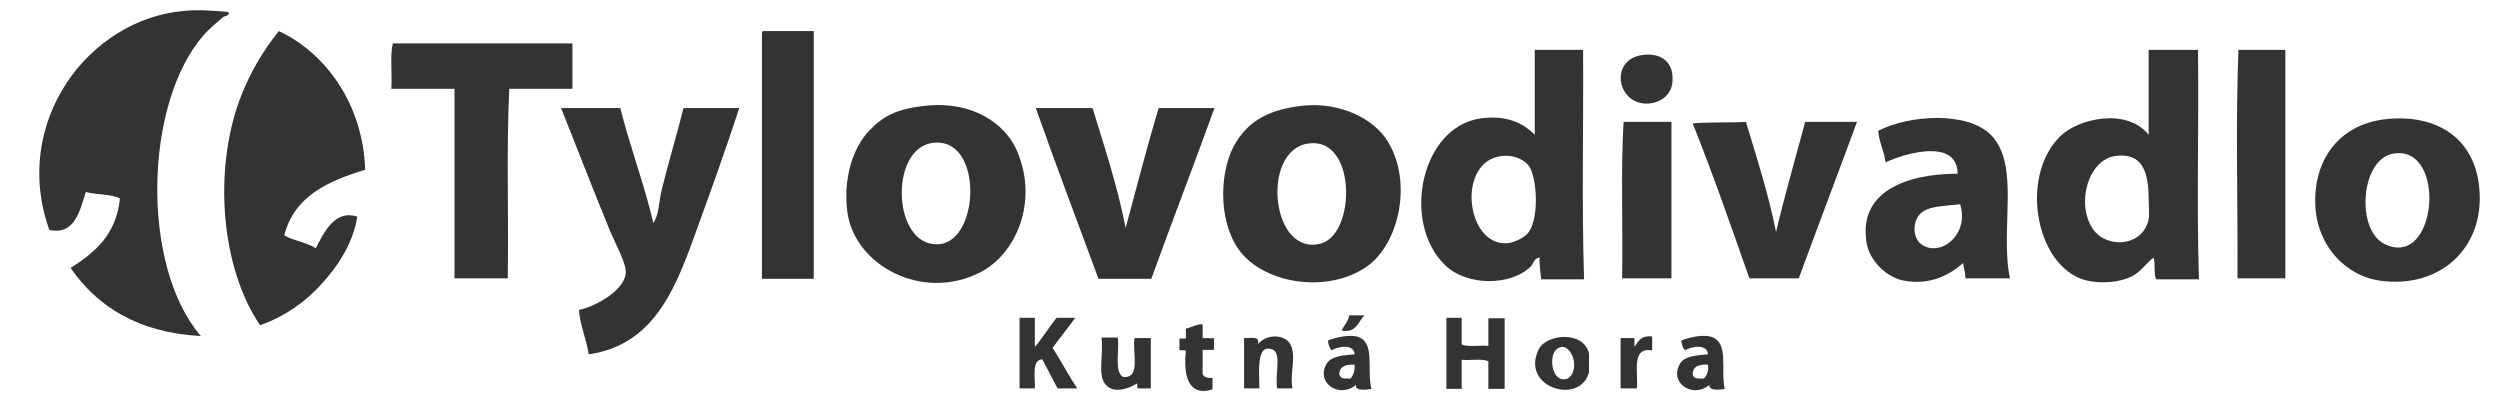
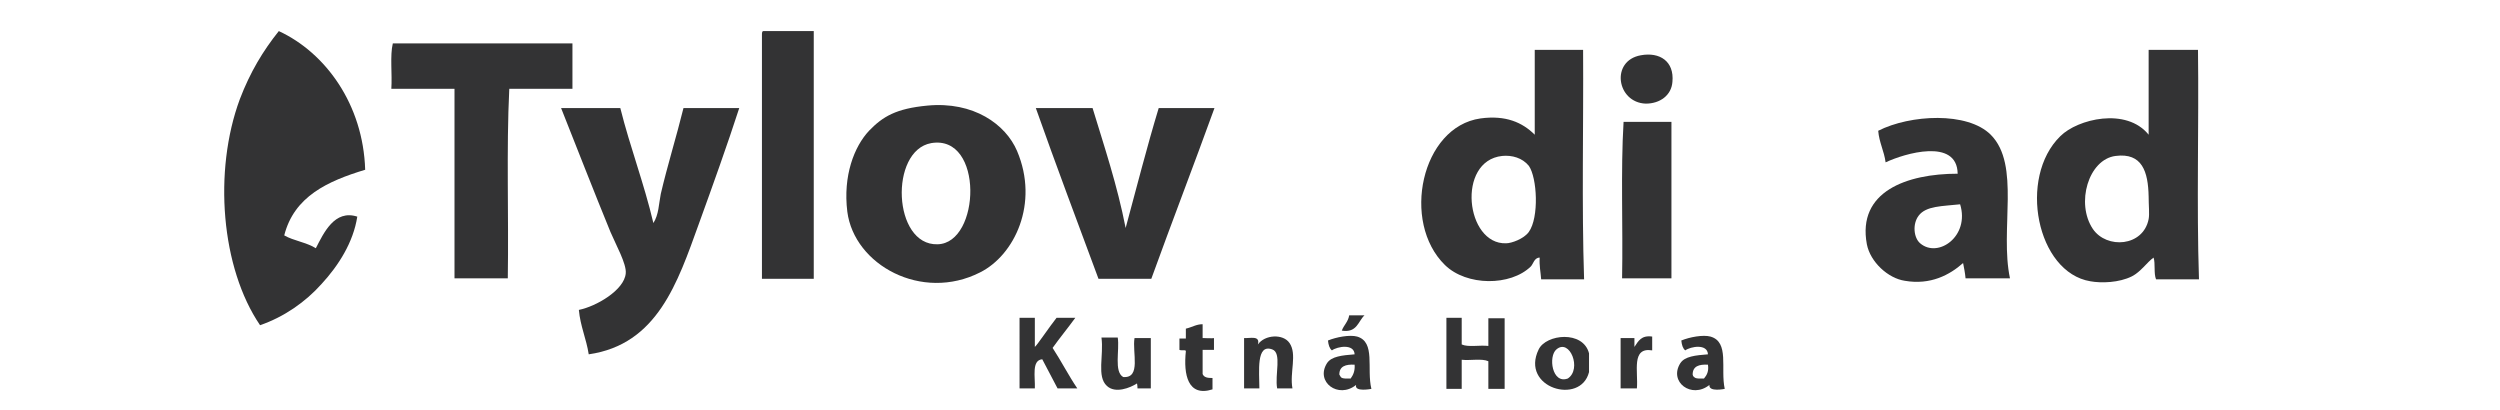
<svg xmlns="http://www.w3.org/2000/svg" version="1.1" id="Vrstva_1" x="0px" y="0px" viewBox="0 0 506.6 83" style="enable-background:new 0 0 506.6 83;" xml:space="preserve">
  <style type="text/css">
	.st0{fill-rule:evenodd;clip-rule:evenodd;fill:#333334;}
</style>
  <g>
-     <path class="st0" d="M46.1,2.4c0.9,0.6-0.6,0.9-0.8,1c-1.2,1-3,2.5-4.1,3.8c-12,13.8-12.7,46.7-0.5,60.9   C28,67.4,19.8,62.2,14.3,54.3c4.9-3.1,9.3-6.8,10-14.1c-1.8-0.9-4.7-0.7-6.9-1.3c-1.2,3.7-2.2,8.8-7.4,7.7   C2.2,24.9,17.9,3.8,37.4,2.2C40.5,1.9,43.1,2.2,46.1,2.4z" />
    <path class="st0" d="M74,34.4c-7.6,2.3-14.4,5.4-16.4,13.3c1.9,1.1,4.5,1.4,6.4,2.6c1.6-3.1,3.8-7.9,8.4-6.4   c-0.8,5.2-3.8,9.9-7.2,13.6c-3.3,3.7-7.6,6.7-12.5,8.4c-7.9-11.6-9.5-31.2-4.1-45.8c2.1-5.5,4.7-9.8,7.9-13.8   C66,10.7,73.6,21.2,74,34.4z" />
    <path class="st0" d="M154.7,6.3c3.4,0,6.8,0,10.2,0c0,16.7,0,33.4,0,50.2c-3.5,0-7,0-10.5,0c0-16.5,0-32.9,0-49.4   C154.4,6.7,154.4,6.3,154.7,6.3z" />
    <path class="st0" d="M116,8.8c0,3.1,0,6.1,0,9.2c-4.3,0-8.5,0-12.8,0c-0.6,12.3-0.1,25.7-0.3,38.4c-3.6,0-7.2,0-10.8,0   c0-12.8,0-25.6,0-38.4c-4.3,0-8.5,0-12.8,0c0.2-3-0.3-6.7,0.3-9.2C91.8,8.8,103.9,8.8,116,8.8z" />
    <path class="st0" d="M320.8,10.1H311v17.2c-2.5-2.5-5.9-4-11-3.3c-12,1.7-16.1,21-7.2,29.7c4.4,4.3,13.3,4.3,17.4,0.3   c0.5-0.5,0.7-1.8,1.8-1.8c-0.1,1.7,0.2,2.9,0.3,4.4h8.7C320.5,41.5,320.9,25.5,320.8,10.1z M309.8,47c-1,1.4-3.5,2.3-4.6,2.3   c-8.2,0.3-10.1-16.7-0.8-17.7c2-0.2,4.1,0.4,5.4,2C311.5,36,311.9,44.1,309.8,47z" />
    <path class="st0" d="M445.4,10.1h-10v17.2c-4.5-5.6-14.4-3.2-17.9,0.3c-8.6,8.4-4.8,27.6,6.1,29.4c2.2,0.4,5.8,0.3,8.4-1   c1.8-0.9,3.1-2.9,4.4-3.8c0.4,1.2,0,3.2,0.5,4.4h8.7C445.1,41.5,445.6,25.5,445.4,10.1z M435.4,44.4c-1.1,5.6-8.5,6.1-11.3,2   c-3.5-5.2-0.9-14.1,4.6-14.8c5.4-0.7,6.6,3.2,6.7,8.2C435.4,41.6,435.6,43.4,435.4,44.4z" />
-     <path class="st0" d="M453.6,10.1c3.2,0,6.3,0,9.5,0c0,15.4,0,30.9,0,46.3c-3.2,0-6.5,0-9.7,0C453.5,41.1,453,25.1,453.6,10.1z" />
    <path class="st0" d="M332.5,11.2c3.8-0.7,6.8,1.2,6.4,5.4c-0.2,2.7-2.5,4.4-5.4,4.4C327.6,20.8,326.3,12.3,332.5,11.2z" />
    <path class="st0" d="M206.1,30.6c-2.3-5.4-8.8-10.1-18.2-9.2c-6.3,0.6-9,2.2-11.8,5.1c-3,3.2-5.3,9.1-4.4,16.4   c1.4,10.8,15.1,18.3,26.9,12.3C205.6,51.7,210.6,41.2,206.1,30.6z M190,49.5c-9.1,0.3-9.8-19-1.3-20.5   C199.4,27.2,198.7,49.3,190,49.5z" />
-     <path class="st0" d="M281.3,28.8c-2.9-4.9-9.9-8.1-17.1-7.4c-6.9,0.7-10.9,3-13.6,7.2c-3.5,5.4-3.9,15.7,0.3,21.8   c4.8,7,17.9,9.3,26.1,3.6C283.6,49.3,286.2,36.9,281.3,28.8z M267.8,49.3c-10.2,3-12.4-18.7-2.8-20.2   C274.9,27.5,274.8,47.2,267.8,49.3z" />
    <path class="st0" d="M113.7,21.9c4,0,8,0,12,0c2,8,4.8,15.2,6.7,23.3c1.1-1.7,1.1-3.9,1.5-5.9c1.3-5.6,3.2-11.7,4.6-17.4   c3.8,0,7.5,0,11.3,0c-2.4,7.4-5.3,15.5-8.2,23.5c-4.3,11.9-8.4,24.4-22.3,26.4c-0.5-3.2-1.7-5.7-2-9c3.5-0.7,9.2-4,9.5-7.4   c0.2-1.9-2-5.8-3.1-8.4C120.5,39.2,116.4,28.7,113.7,21.9z" />
    <path class="st0" d="M209.9,21.9c3.8,0,7.7,0,11.5,0c2.4,7.9,5,15.6,6.7,24.3c2.2-8.1,4.3-16.4,6.7-24.3c3.8,0,7.5,0,11.3,0   c-4.2,11.6-8.6,23-12.8,34.6c-3.6,0-7.2,0-10.7,0C218.3,44.9,214,33.5,209.9,21.9z" />
    <path class="st0" d="M403.4,27.3c-4.7-4.7-16.3-4.1-22.8-0.8c0.2,2.4,1.2,4.1,1.5,6.4c3.8-1.8,14.5-5,14.6,2.3   c-10.3,0-20.4,3.6-18.4,14.3c0.7,3.6,4.3,6.9,7.7,7.4c5.2,0.9,9.1-1.2,11.8-3.6c0.2,1,0.4,2,0.5,3.1h9   C405.2,46.5,409.5,33.4,403.4,27.3z M389.1,49.3c-1.3-1.1-1.6-3.9-0.3-5.6c1.5-2,4.8-1.9,8.4-2.3C399.2,47.9,392.7,52.4,389.1,49.3   z" />
-     <path class="st0" d="M483,24.2c-9,1.2-14.4,8.2-13.8,17.9c0.5,7.7,6.1,13.9,13.3,14.8c11.5,1.5,20.1-6,20-16.9   C502.4,28.5,494.2,22.8,483,24.2z M483.3,49.5c-6-2.8-5-17.4,1.8-18.4C495.9,29.5,493.9,54.5,483.3,49.5z" />
    <path class="st0" d="M338.7,24.7c0,10.6,0,21.2,0,31.7c-3.3,0-6.7,0-10,0c0.2-10.5-0.3-21.7,0.3-31.7   C332.2,24.7,335.4,24.7,338.7,24.7z" />
-     <path class="st0" d="M343,25c3.6-0.3,7.3-0.1,10.8-0.3c2.2,7.3,4.5,14.4,6.1,22.3c1.8-7.6,3.9-14.8,5.9-22.3c3.5,0,7,0,10.5,0   c-3.9,10.6-7.9,21.1-11.8,31.7c-3.3,0-6.7,0-10,0C350.8,45.9,347.1,35.2,343,25z" />
    <path class="st0" d="M276.5,63.9c-1.3,1.2-1.5,3.6-4.6,3.1c0.4-1.1,1.3-1.8,1.5-3.1C274.4,63.9,275.5,63.9,276.5,63.9z" />
    <path class="st0" d="M206.6,64.4c1,0,2,0,3.1,0c0,2,0,3.9,0,5.9c0.5-0.4,2.9-4,4.4-5.9c1.3,0,2.6,0,3.8,0c-1.6,2.2-3.1,4-4.6,6.1   c1.7,2.6,3.3,5.7,5,8.2c0,0-3.5,0-4,0l-3.1-5.9c-2.2,0.2-1.4,3.6-1.5,5.9c-1,0-2,0-3.1,0C206.6,73.9,206.6,69.2,206.6,64.4z" />
    <path class="st0" d="M293.1,64.4c1,0,2,0,3.1,0c0,1.8,0,3.6,0,5.4c1.3,0.6,3.6,0.1,5.4,0.3c0-1.9,0-3.8,0-5.6c1.1,0,2.2,0,3.3,0   c0,4.8,0,9.6,0,14.3c-1.1,0-2.2,0-3.3,0c0-1.9,0-3.8,0-5.6c-1.3-0.6-3.7-0.1-5.4-0.3c0,2,0,3.9,0,5.9c-1,0-2,0-3.1,0   C293.1,73.9,293.1,69.2,293.1,64.4z" />
    <path class="st0" d="M243.7,65.7c0,0.9,0,1.9,0,2.8c0,0,2.2,0.1,2.3,0c0,0.8,0,1.6,0,2.4c-0.8,0-1.5,0-2.3,0c0,1.6,0,3.2,0,4.9   c0.3,0.7,1,0.8,2,0.8c0,0.8,0,1.5,0,2.3c-5,1.6-5.9-3-5.4-7.7c0.1-0.4-0.9-0.1-1.3-0.3c0-0.8,0-1.5,0-2.3c0.4,0,0.9,0,1.3,0   c0-0.7,0-1.4,0-2C241.6,66.3,242.4,65.7,243.7,65.7z" />
    <path class="st0" d="M261.9,78.7c-1,0-2,0-3.1,0c-0.5-2.8,1-7.2-1-7.9c-3.3-1.2-2.6,4.5-2.6,7.9c-1,0-2,0-3.1,0c0-3.4,0-6.8,0-10.2   c1.2,0.1,3.3-0.6,2.8,1.3c1.4-2,5.1-2.2,6.4-0.3C262.9,71.8,261.3,75.5,261.9,78.7z" />
    <path class="st0" d="M275,68.2c-1.5-0.4-4.2,0.1-5.9,0.8c0.1,0.9,0.3,1.6,0.8,2c1.1-0.8,4.5-1.4,4.6,0.8c-2.5,0.2-4.7,0.4-5.6,1.8   c-2.4,3.8,2.3,7.3,5.9,4.4c-0.4,1.5,3.1,0.8,3.1,0.8C276.9,74.7,278.8,69.3,275,68.2z M273.7,76.7c-0.7,0-1.7,0.1-2-0.3   c-0.2-0.3-0.2-0.3-0.3-0.5c0-1.7,1.3-2.1,3.1-2C274.6,75.2,274.2,76,273.7,76.7z" />
    <path class="st0" d="M311.8,70.8c-3.8,7.8,8.5,11.4,10.2,4.6v-3.8C320.8,66.9,313.3,67.7,311.8,70.8z M317.7,76.7   c-3.2,1.2-4-4.5-2.3-5.9C318.1,68.5,320.6,74.8,317.7,76.7z" />
    <path class="st0" d="M334.8,68.2c0,0.9,0,1.9,0,2.8c-4.3-0.7-2.8,4.3-3.1,7.7c-1.1,0-2.2,0-3.3,0c0-3.4,0-6.8,0-10.2   c0.9,0,1.9,0,2.8,0c0,0.6,0,1.2,0,1.8C332,69.1,332.6,67.9,334.8,68.2z" />
    <path class="st0" d="M346.6,68.2c-1.5-0.4-4.2,0.1-5.9,0.8c0.1,0.9,0.3,1.6,0.8,2c1.1-0.8,4.5-1.4,4.6,0.8   c-2.5,0.2-4.7,0.4-5.6,1.8c-2.4,3.8,2.3,7.3,5.9,4.4c-0.2,1.5,3.1,0.8,3.1,0.8C348.6,74.7,350.5,69.3,346.6,68.2z M345.3,76.7   c-0.7,0-1.7,0.1-2-0.3c-0.3-0.2-0.2-0.3-0.3-0.5c0-1.7,1.3-2.1,3.1-2C346.3,75.2,345.9,76,345.3,76.7z" />
    <path class="st0" d="M223.2,68.4c1.1,0,2.2,0,3.3,0c0.4,2.6-0.8,6.9,1.1,8c3.7,0.3,1.8-5,2.3-7.9c1.1,0,2.2,0,3.3,0   c0,3.4,0,6.8,0,10.2c-0.8,0-2,0-2.7,0c0,0,0-0.6-0.1-1c-1.4,0.9-4.4,2.1-6.1,0.5C222.2,76.3,223.7,72,223.2,68.4z" />
  </g>
</svg>